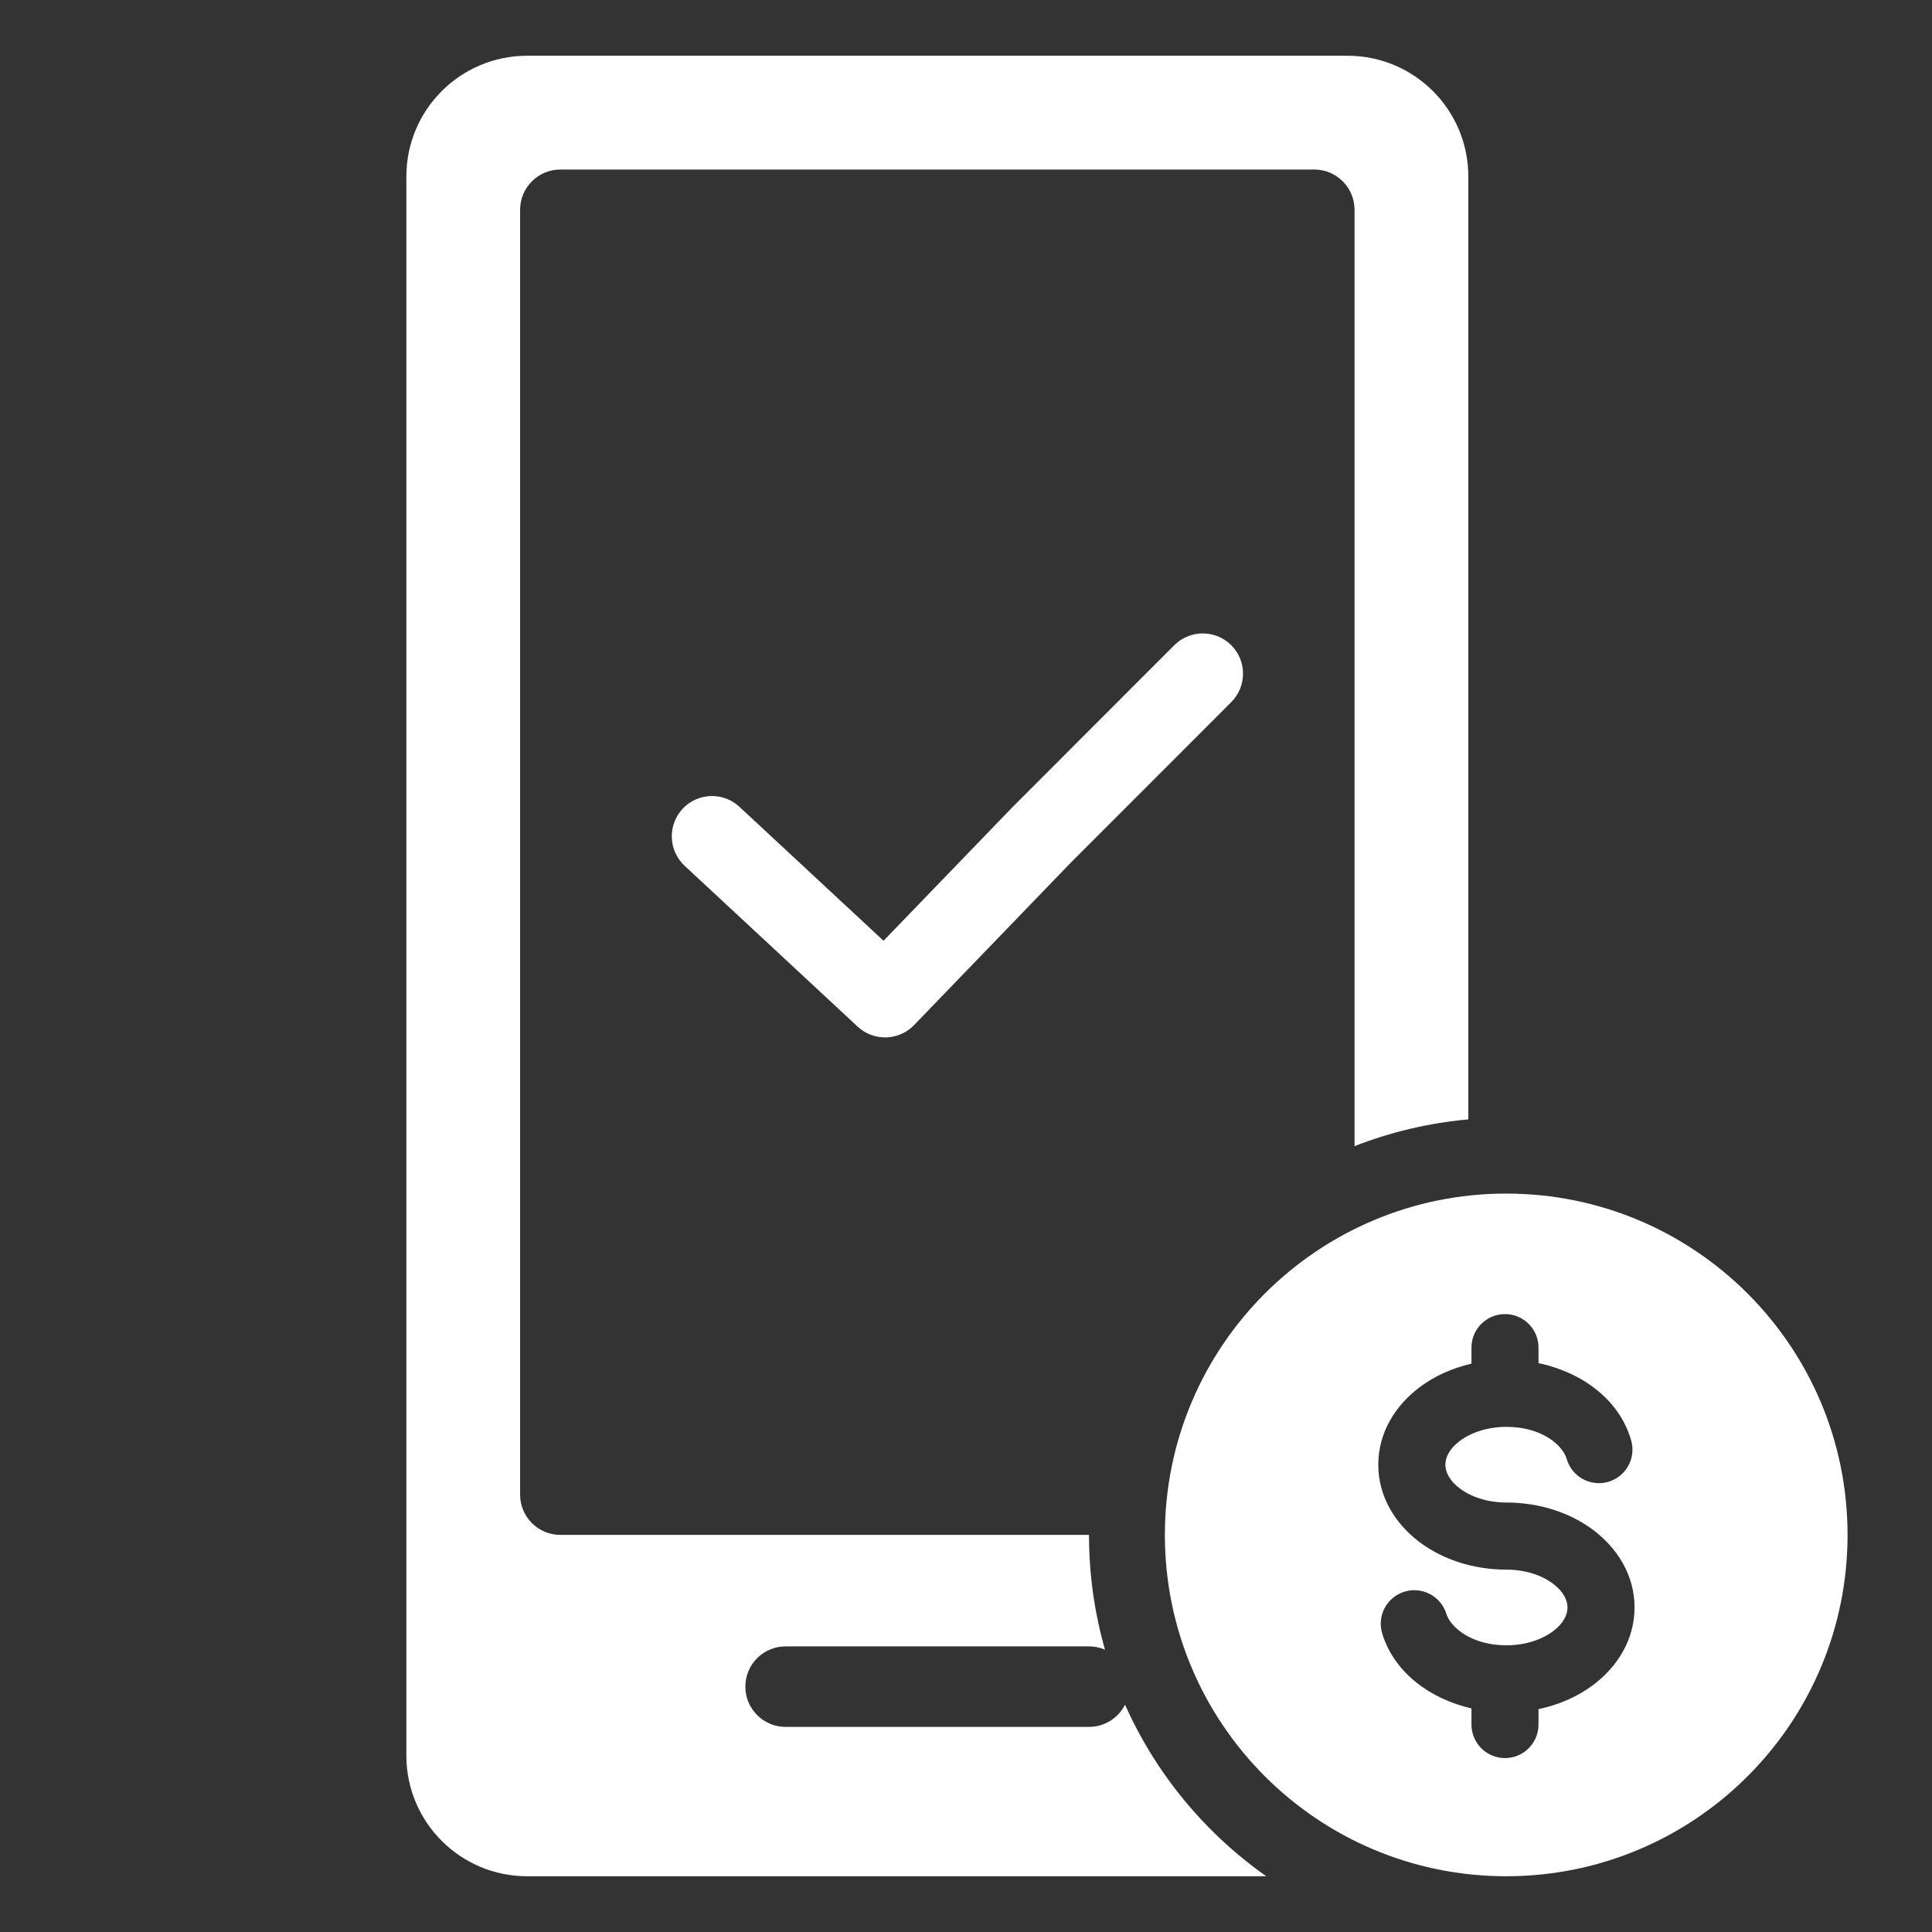
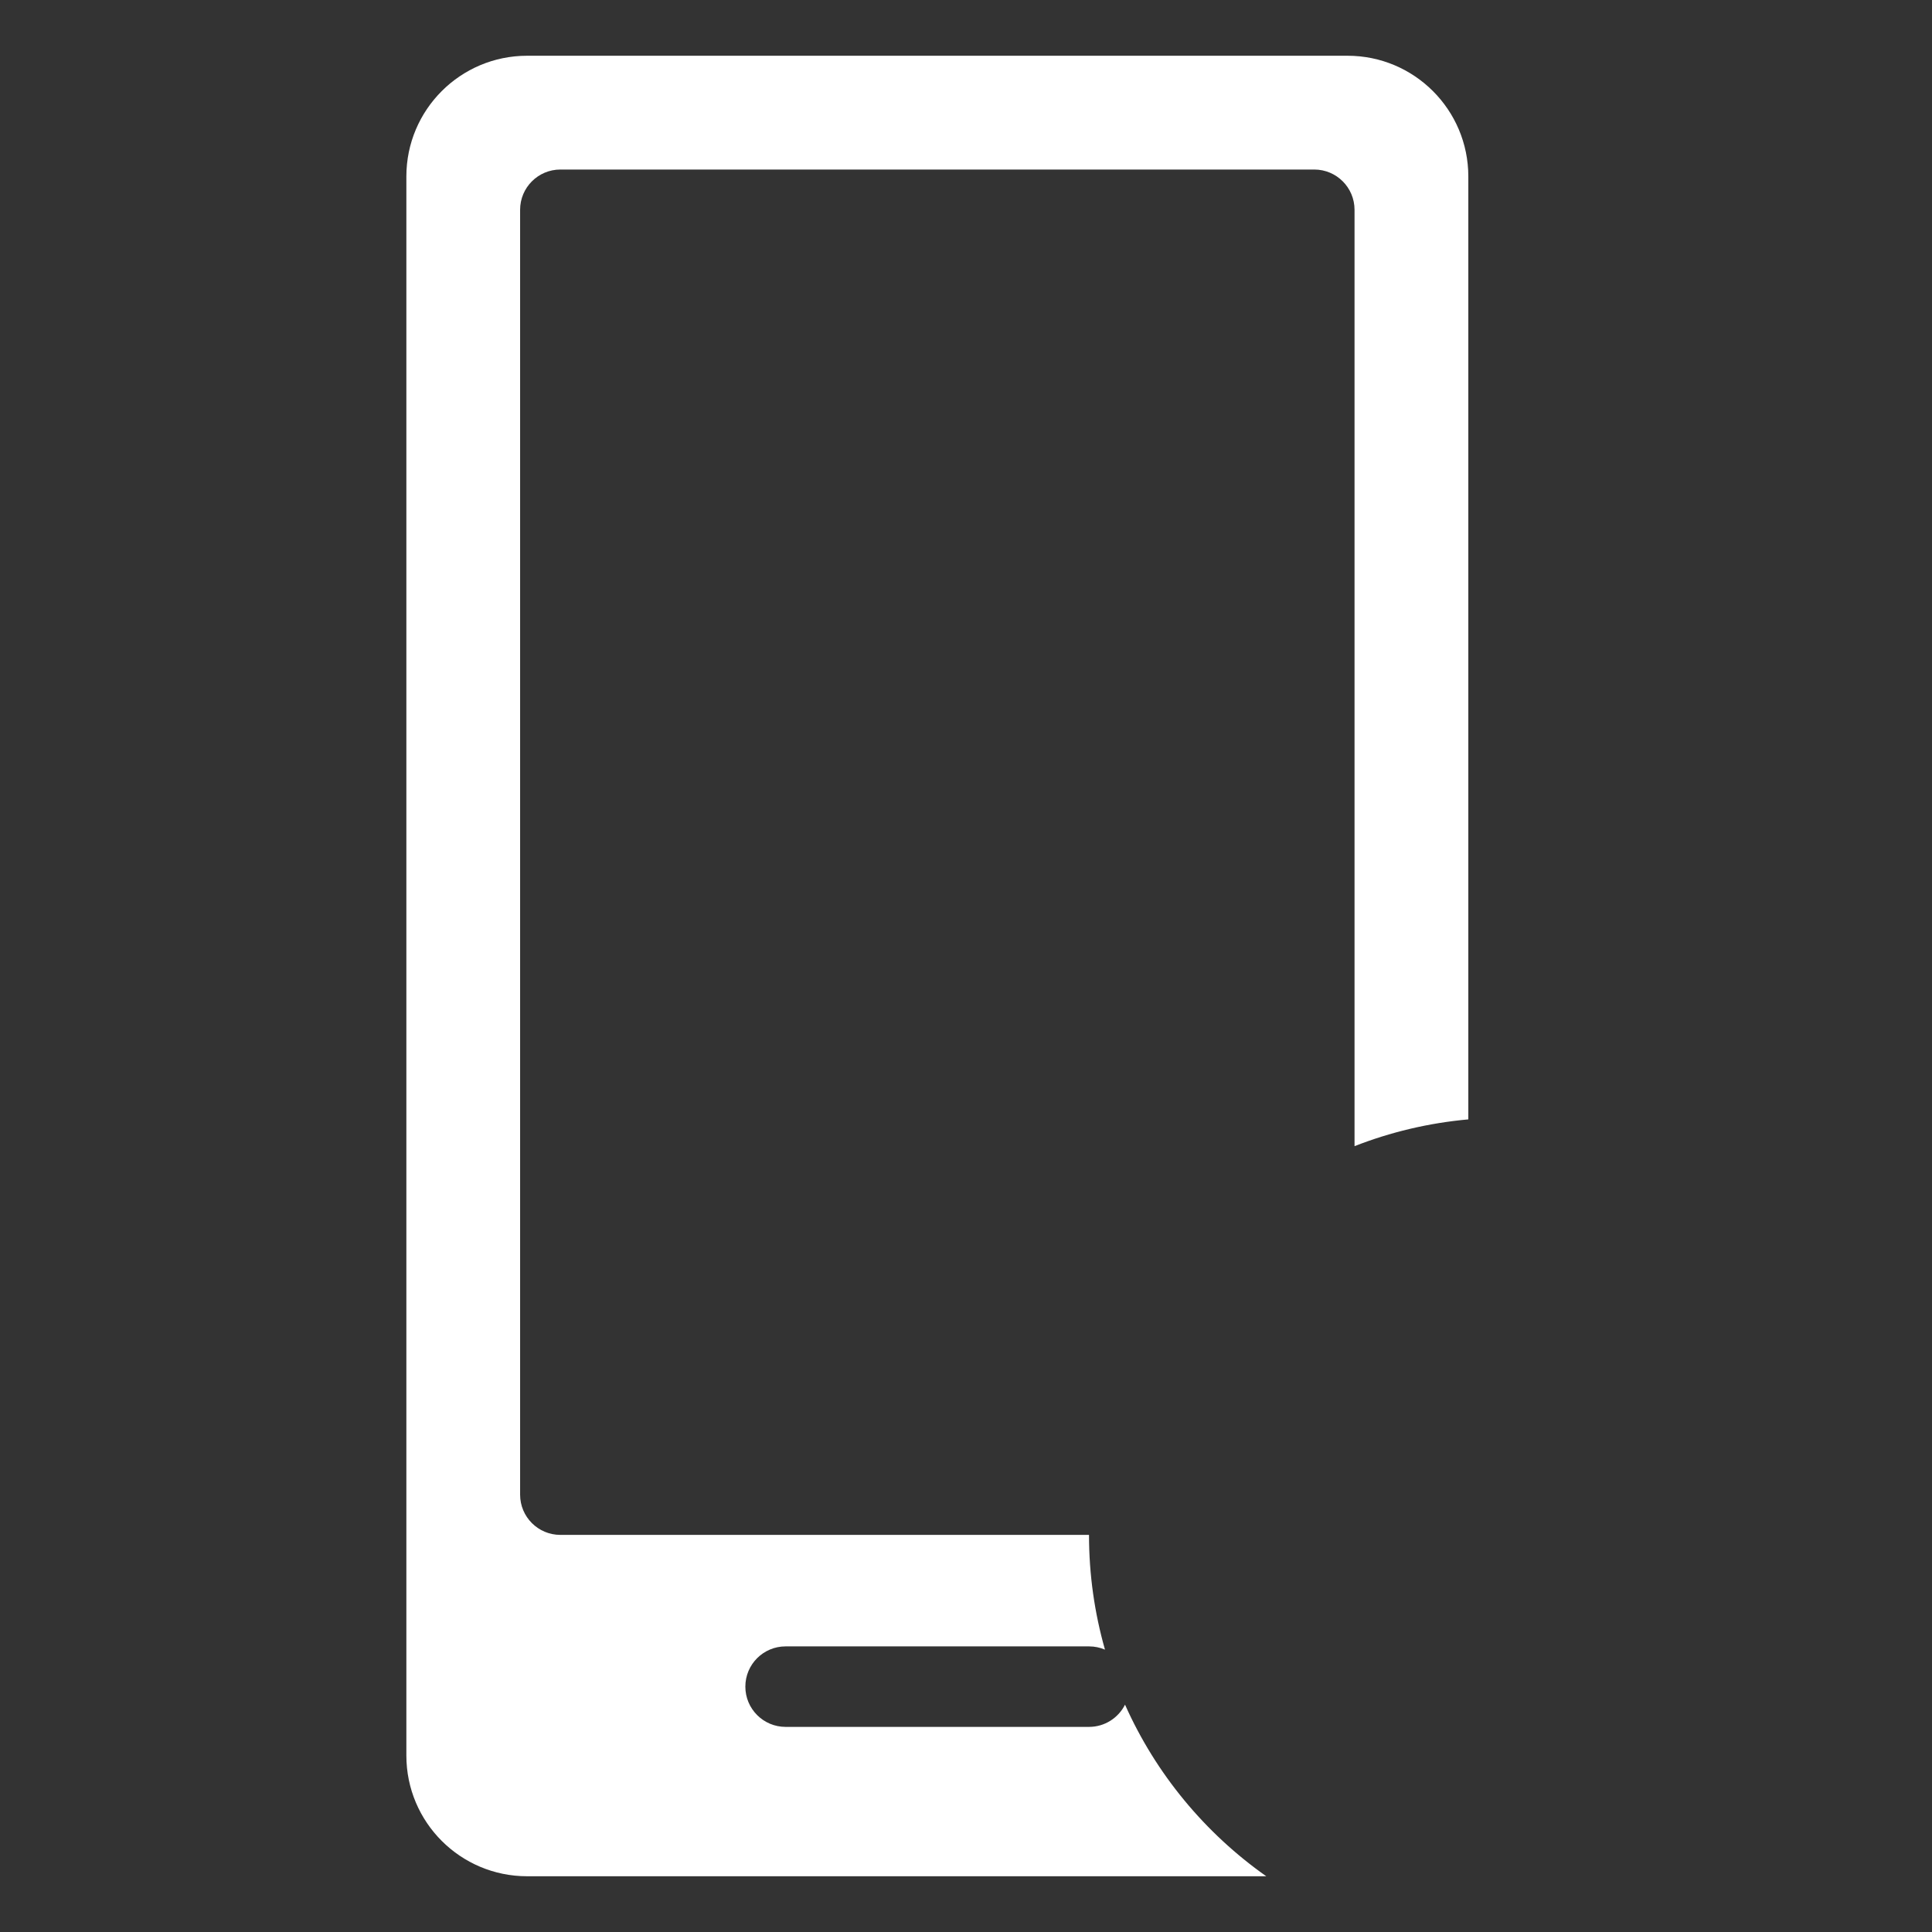
<svg xmlns="http://www.w3.org/2000/svg" width="48" height="48" viewBox="0 0 48 48" fill="none">
  <rect x="0" y="0" width="48" height="48" fill="#333333" stroke="none" />
  <path fill-rule="evenodd" clip-rule="evenodd" d="M10.096 4.385C10.096 2.728 11.439 1.385 13.096 1.385H33.48C35.137 1.385 36.48 2.728 36.48 4.385V27.811C35.491 27.9 34.542 28.128 33.653 28.476V28.476V5.212C33.653 4.66 33.205 4.212 32.653 4.212H13.922C13.37 4.212 12.922 4.66 12.922 5.212V37.134C12.922 37.687 13.37 38.134 13.922 38.134H27.056C27.056 39.123 27.195 40.08 27.453 40.985C27.332 40.933 27.198 40.904 27.057 40.904H19.518C18.966 40.904 18.518 41.351 18.518 41.904C18.518 42.456 18.966 42.904 19.518 42.904H27.057C27.448 42.904 27.786 42.679 27.951 42.352C28.717 44.071 29.938 45.543 31.46 46.615H13.096C11.439 46.615 10.096 45.272 10.096 43.615V4.385Z" fill="white" />
-   <path fill-rule="evenodd" clip-rule="evenodd" d="M30.59 16.03C30.98 16.42 30.98 17.054 30.59 17.444L26.595 21.441L22.709 25.469C22.33 25.861 21.707 25.878 21.308 25.506L17.009 21.51C16.605 21.134 16.582 20.501 16.958 20.096C17.334 19.692 17.967 19.669 18.371 20.045L21.951 23.373L25.162 20.046L25.174 20.034L29.175 16.03C29.566 15.64 30.199 15.64 30.59 16.03Z" fill="white" />
-   <path fill-rule="evenodd" clip-rule="evenodd" d="M37.672 46.611L37.422 46.615C32.738 46.615 28.941 42.819 28.941 38.134C28.941 33.45 32.738 29.654 37.422 29.654C42.106 29.654 45.902 33.45 45.902 38.134C45.902 42.735 42.24 46.479 37.672 46.611ZM37.391 43.679C36.931 43.679 36.558 43.306 36.558 42.846V42.445C35.537 42.21 34.642 41.562 34.341 40.587C34.206 40.147 34.452 39.681 34.892 39.545C35.331 39.409 35.798 39.656 35.934 40.095C36.034 40.419 36.546 40.877 37.427 40.877C37.912 40.877 38.319 40.728 38.587 40.526C38.854 40.324 38.944 40.108 38.944 39.937C38.944 39.766 38.854 39.55 38.587 39.348C38.319 39.146 37.912 38.997 37.427 38.997C36.613 38.997 35.846 38.749 35.263 38.309C34.679 37.869 34.243 37.198 34.243 36.39C34.243 35.581 34.679 34.911 35.263 34.471C35.632 34.192 36.075 33.99 36.558 33.88V33.481C36.558 33.021 36.931 32.648 37.391 32.648C37.851 32.648 38.224 33.021 38.224 33.481V33.866C39.29 34.091 40.235 34.763 40.526 35.788C40.652 36.23 40.395 36.691 39.953 36.817C39.51 36.943 39.049 36.686 38.923 36.244C38.831 35.92 38.321 35.45 37.427 35.45C36.942 35.45 36.534 35.599 36.267 35.801C35.999 36.002 35.91 36.219 35.91 36.39C35.91 36.56 35.999 36.777 36.267 36.979C36.534 37.181 36.942 37.33 37.427 37.33C38.24 37.33 39.008 37.578 39.591 38.018C40.174 38.458 40.61 39.128 40.61 39.937C40.61 40.746 40.174 41.416 39.591 41.856C39.203 42.149 38.734 42.356 38.224 42.463V42.846C38.224 43.306 37.851 43.679 37.391 43.679Z" fill="white" />
</svg>